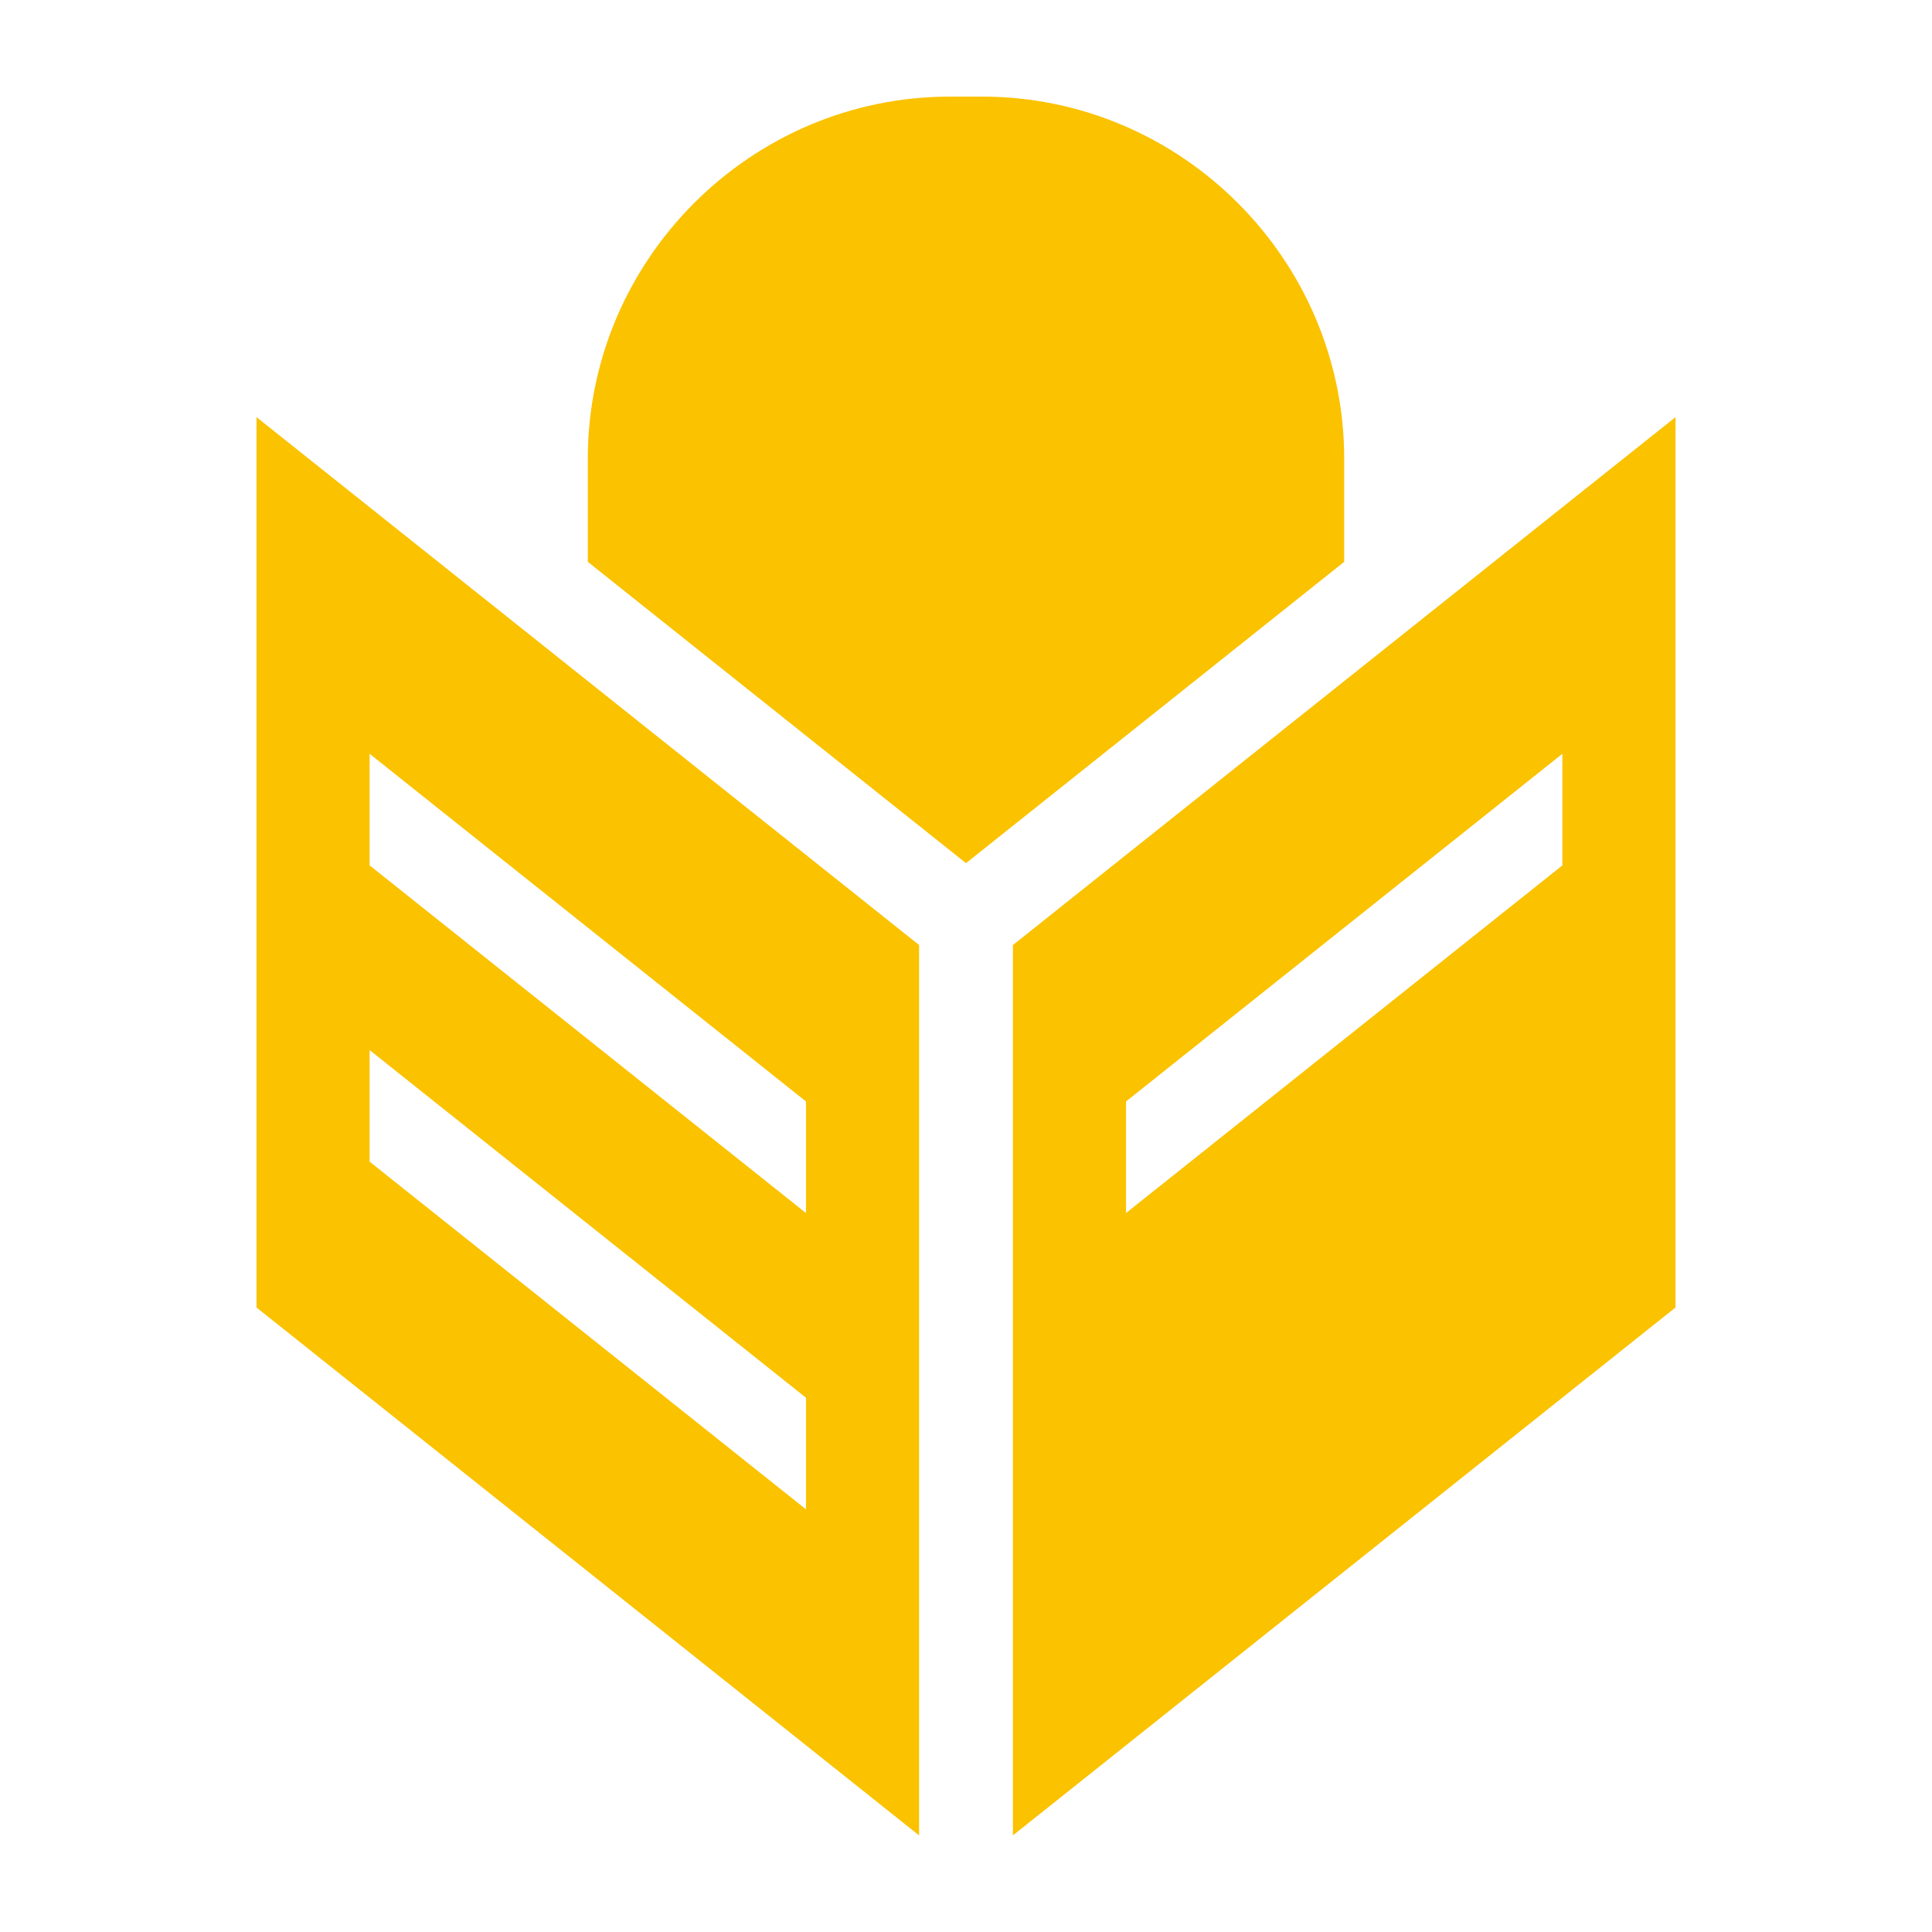
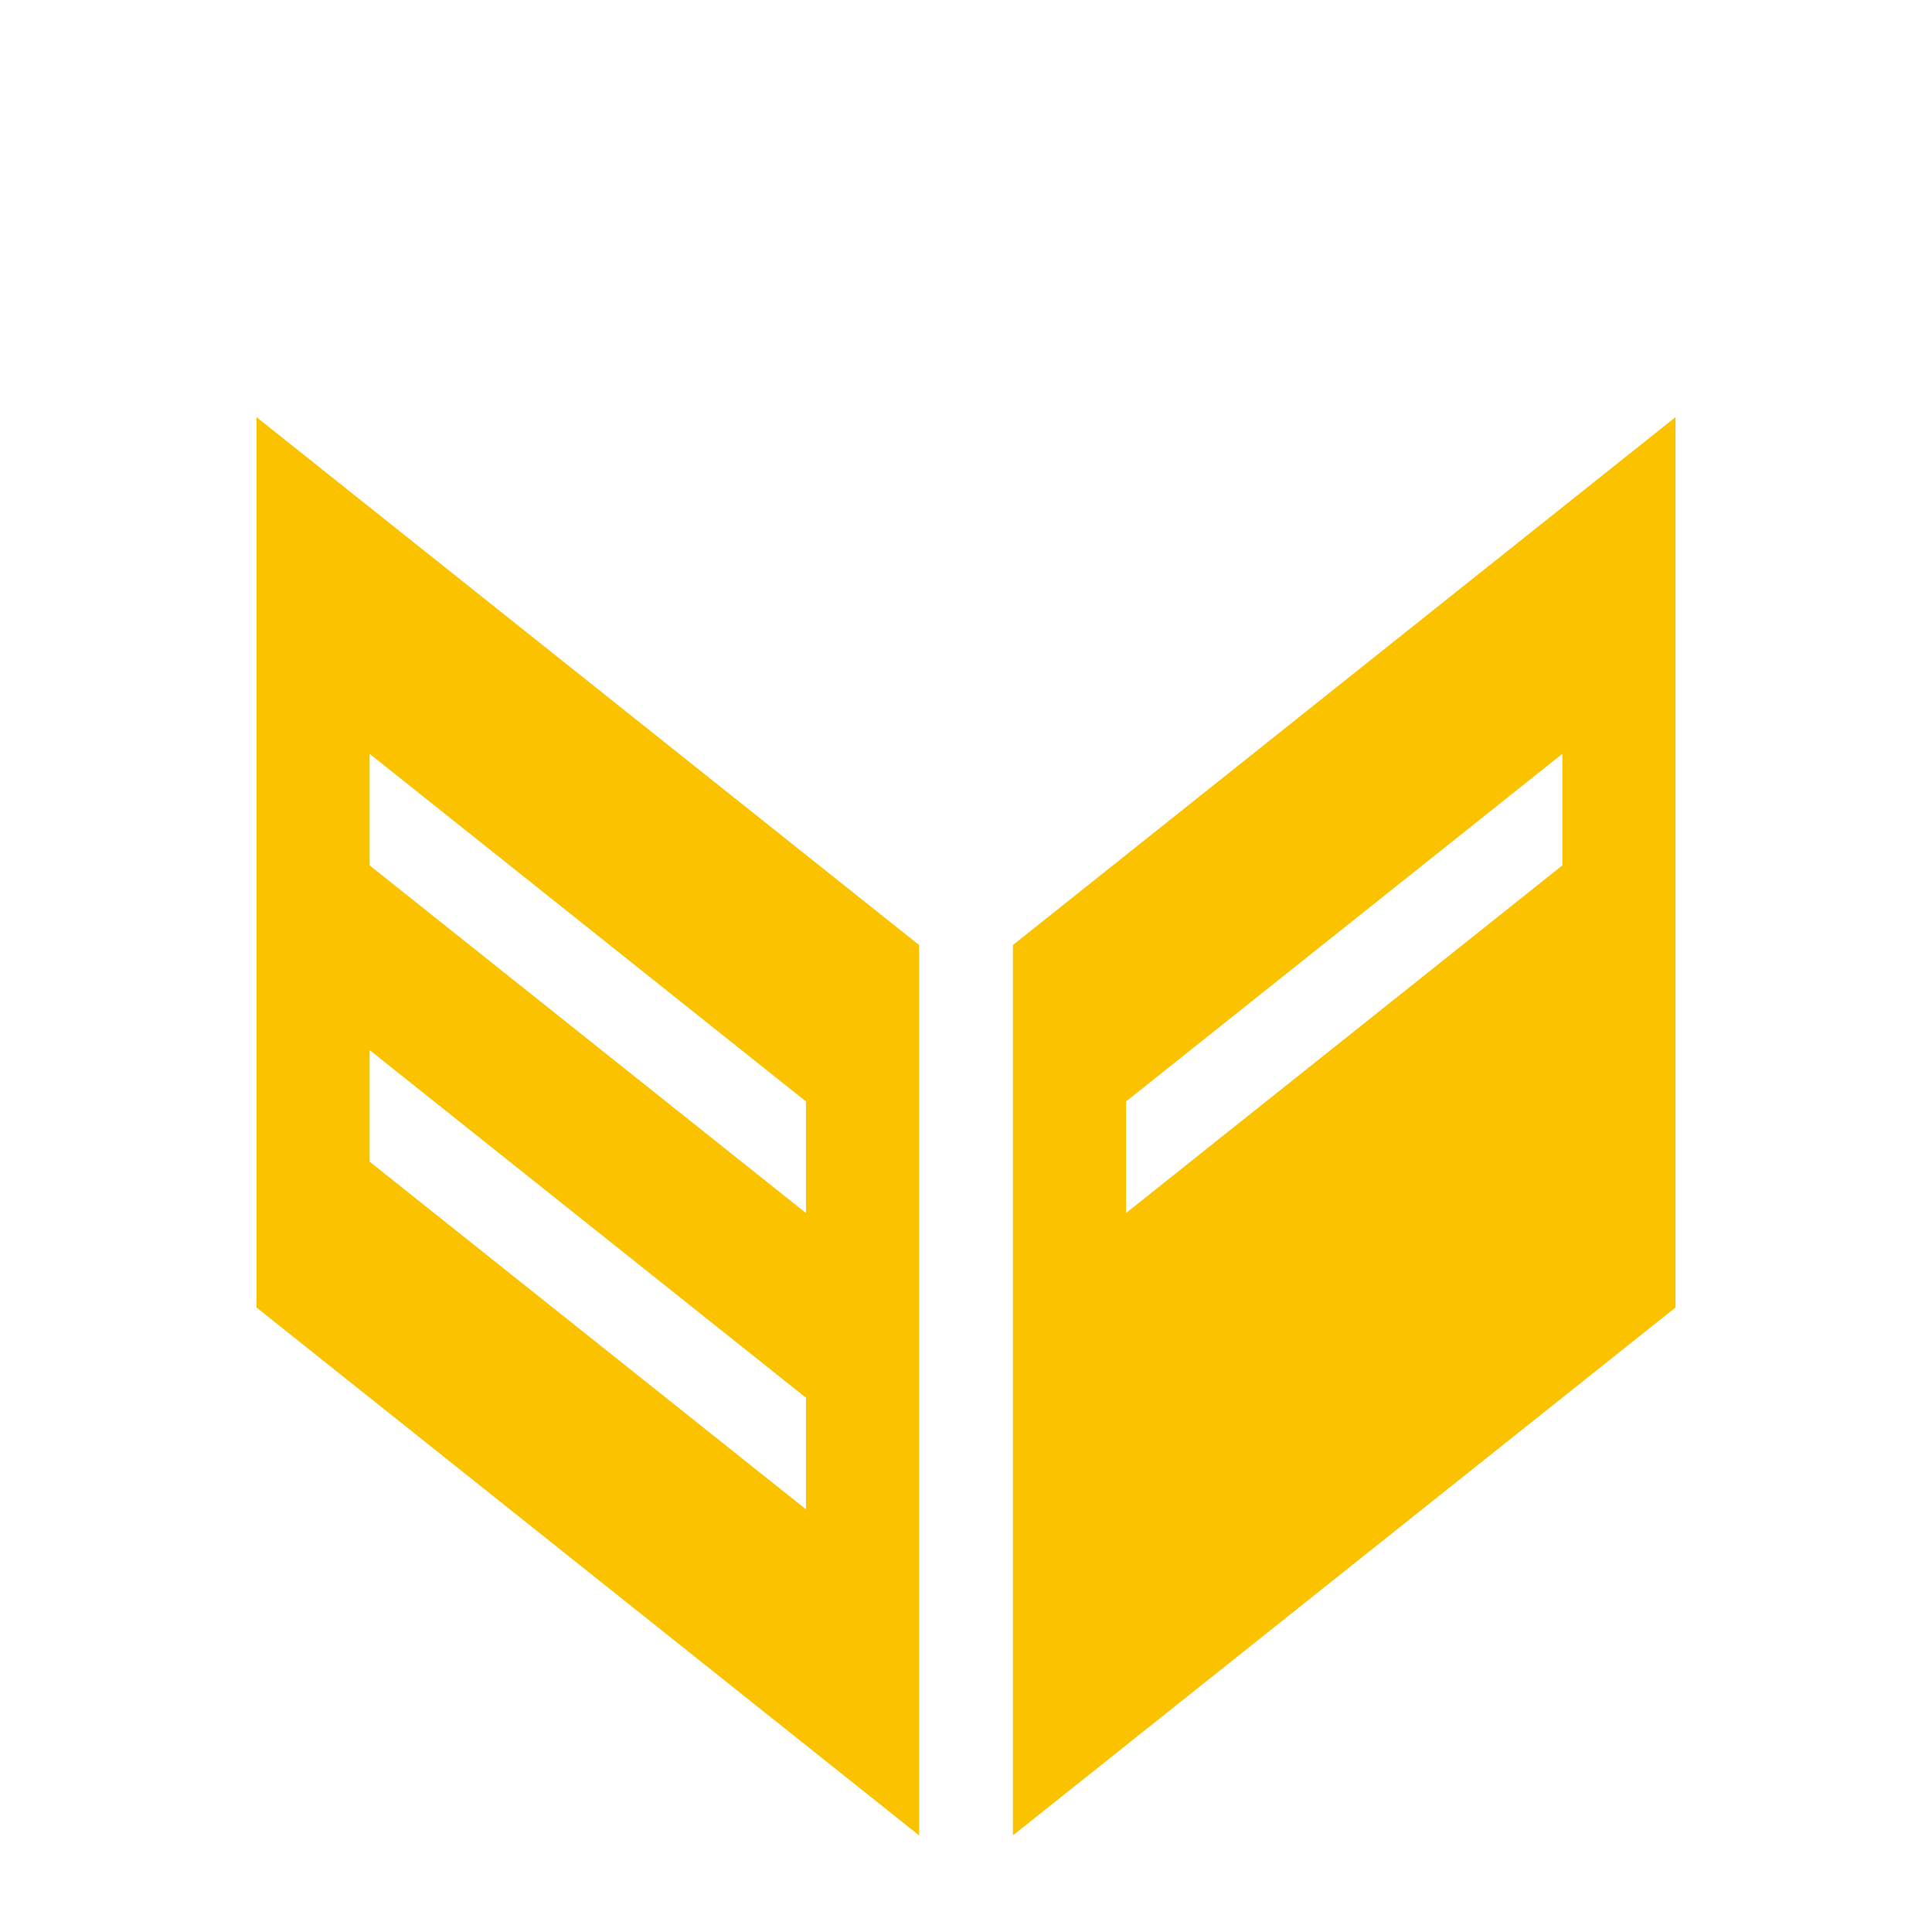
<svg xmlns="http://www.w3.org/2000/svg" version="1.1" x="0px" y="0px" viewBox="0 0 141.732 141.732" enable-background="new 0 0 141.732 141.732" xml:space="preserve">
  <g id="Ebene_2" display="none">
</g>
  <g id="Ebene_1">
    <g>
      <path fill="#FBC200" d="M74.308,69.328v65.317l48.608-38.728V30.6L74.308,69.328z M114.616,63.485l-32.01,25.504v-8.186    l32.01-25.504V63.485z" />
      <path fill="#FBC200" d="M18.817,95.918l48.608,38.728V69.328L18.817,30.6V95.918z M27.116,55.299l32.01,25.504v8.186    l-32.01-25.504V55.299z M27.116,77.034l32.01,25.504v8.186L27.116,85.22V77.034z" />
-       <path fill="#FBC200" d="M98.611,33.657c0-14.614-11.957-26.57-26.571-26.57h-2.349c-14.614,0-26.57,11.957-26.57,26.57v7.559    l27.745,22.106l27.745-22.106V33.657z" />
    </g>
  </g>
</svg>